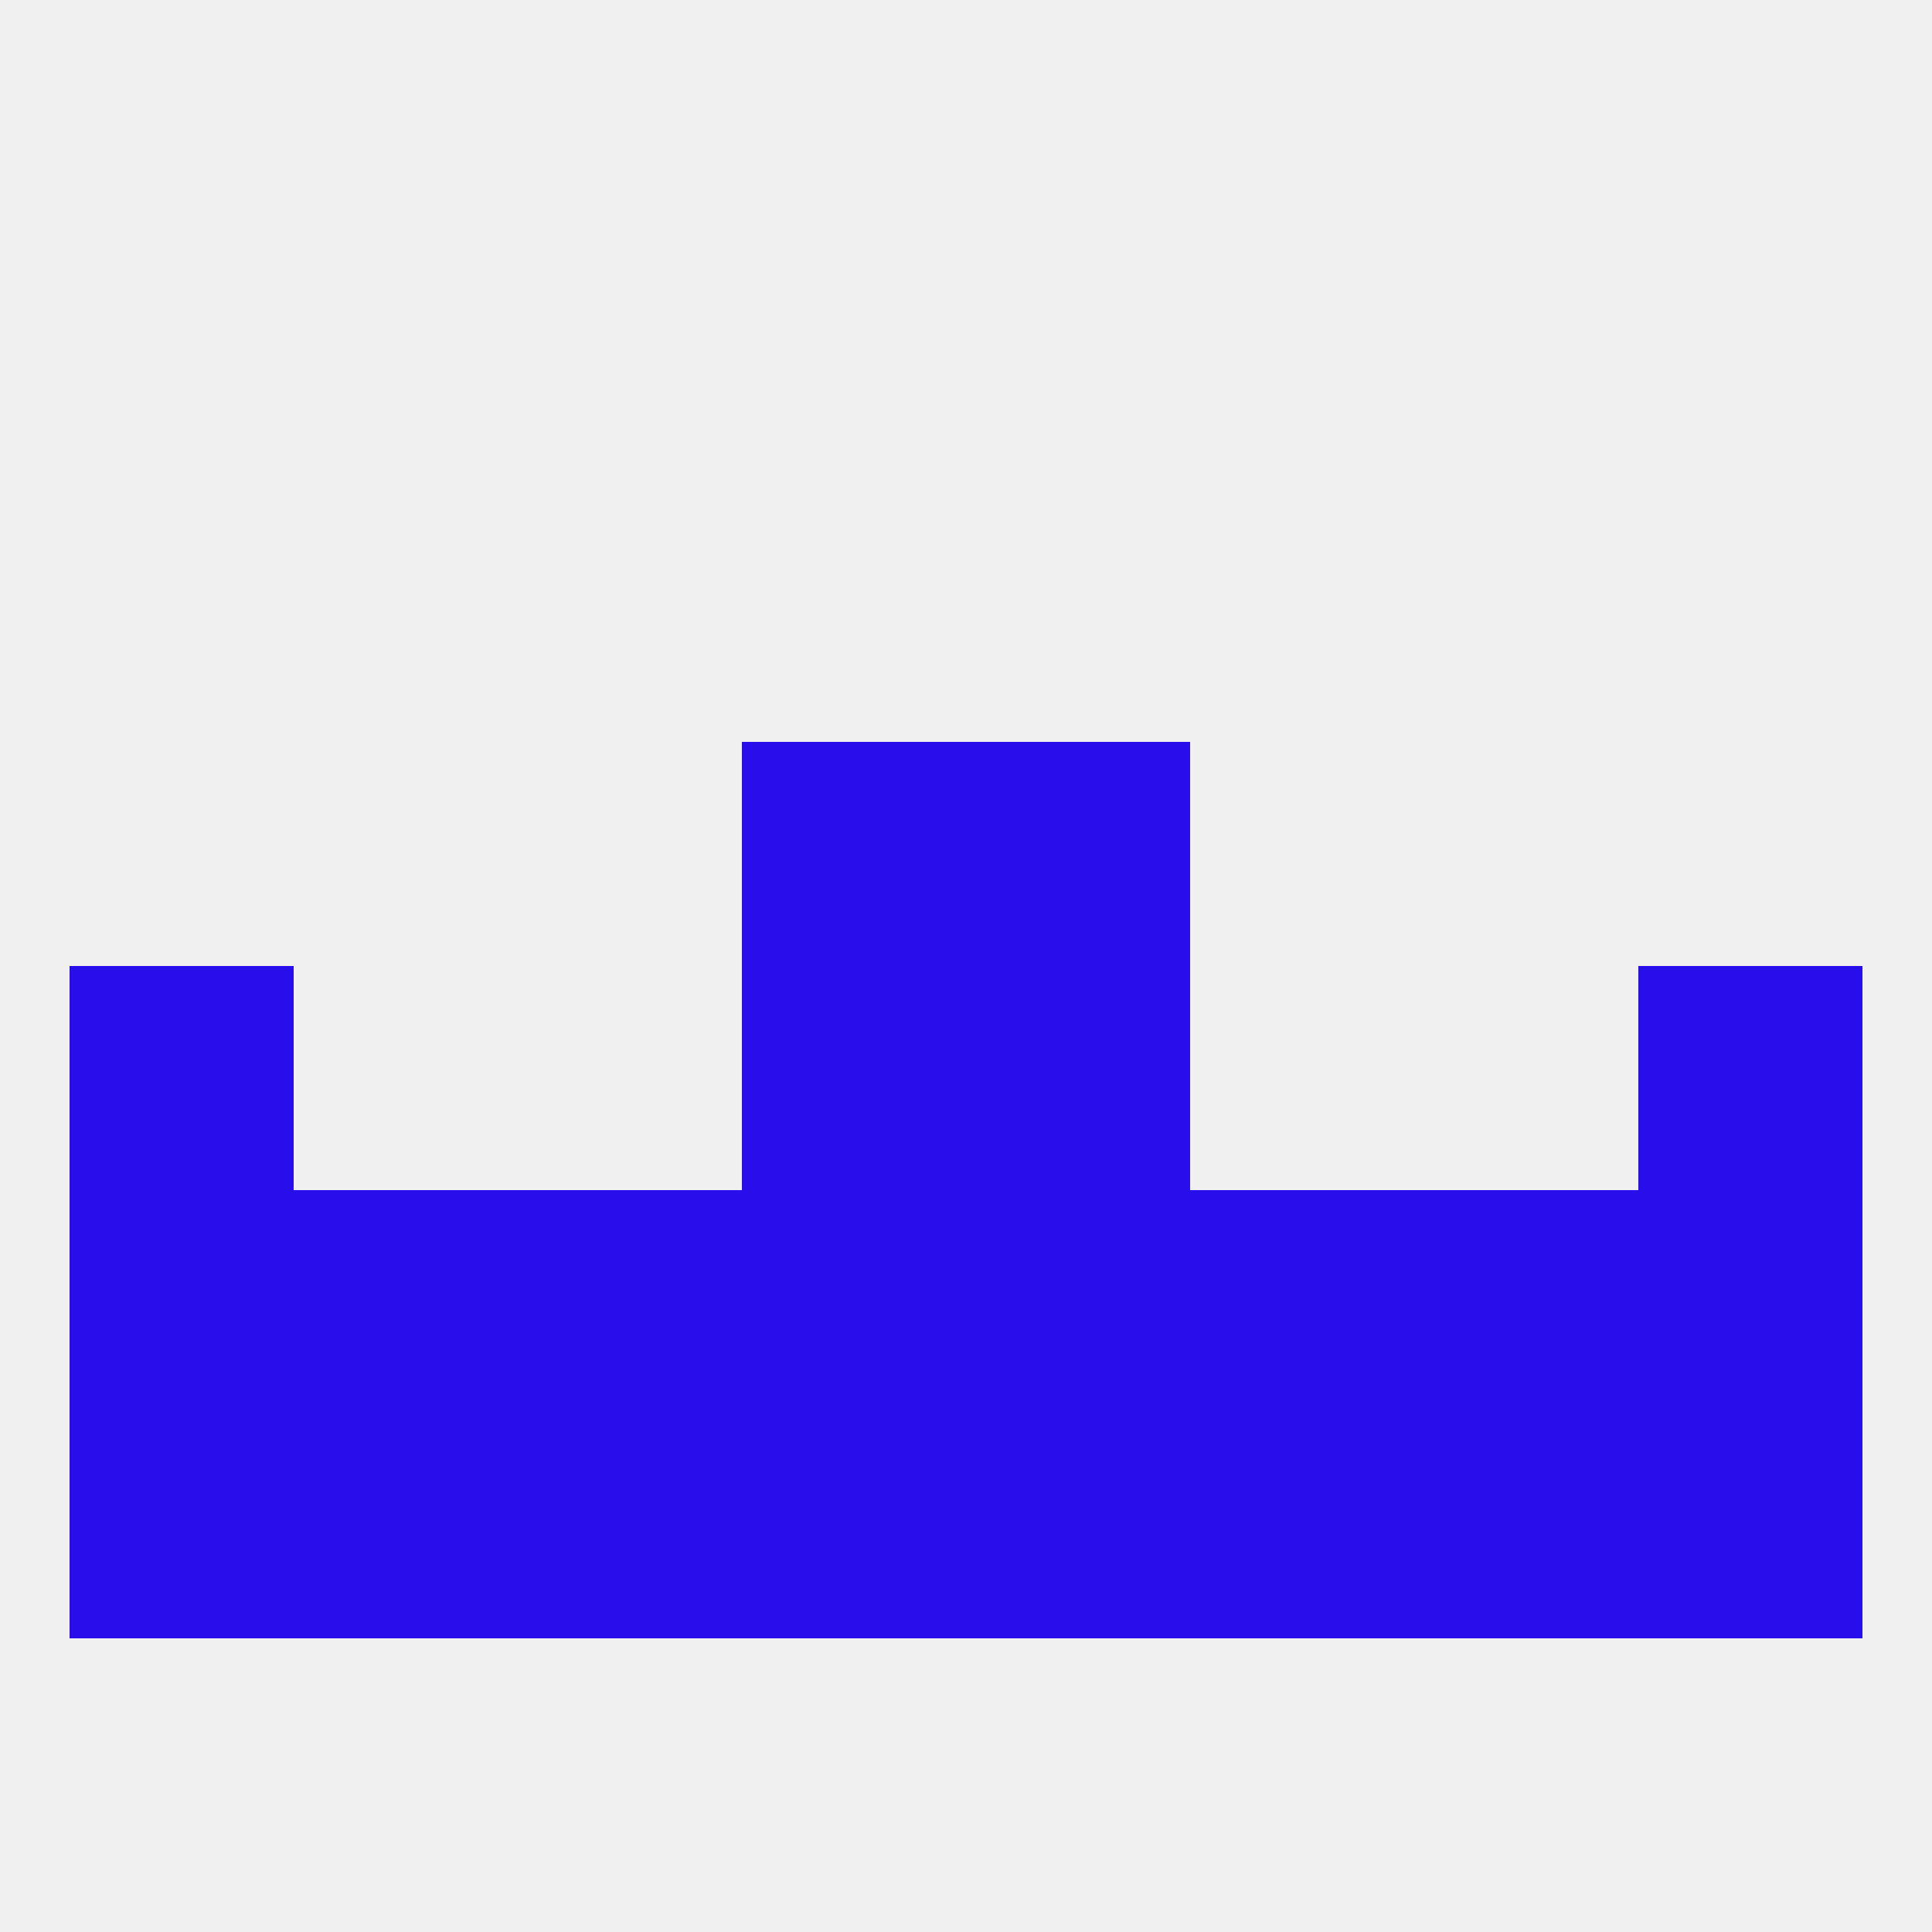
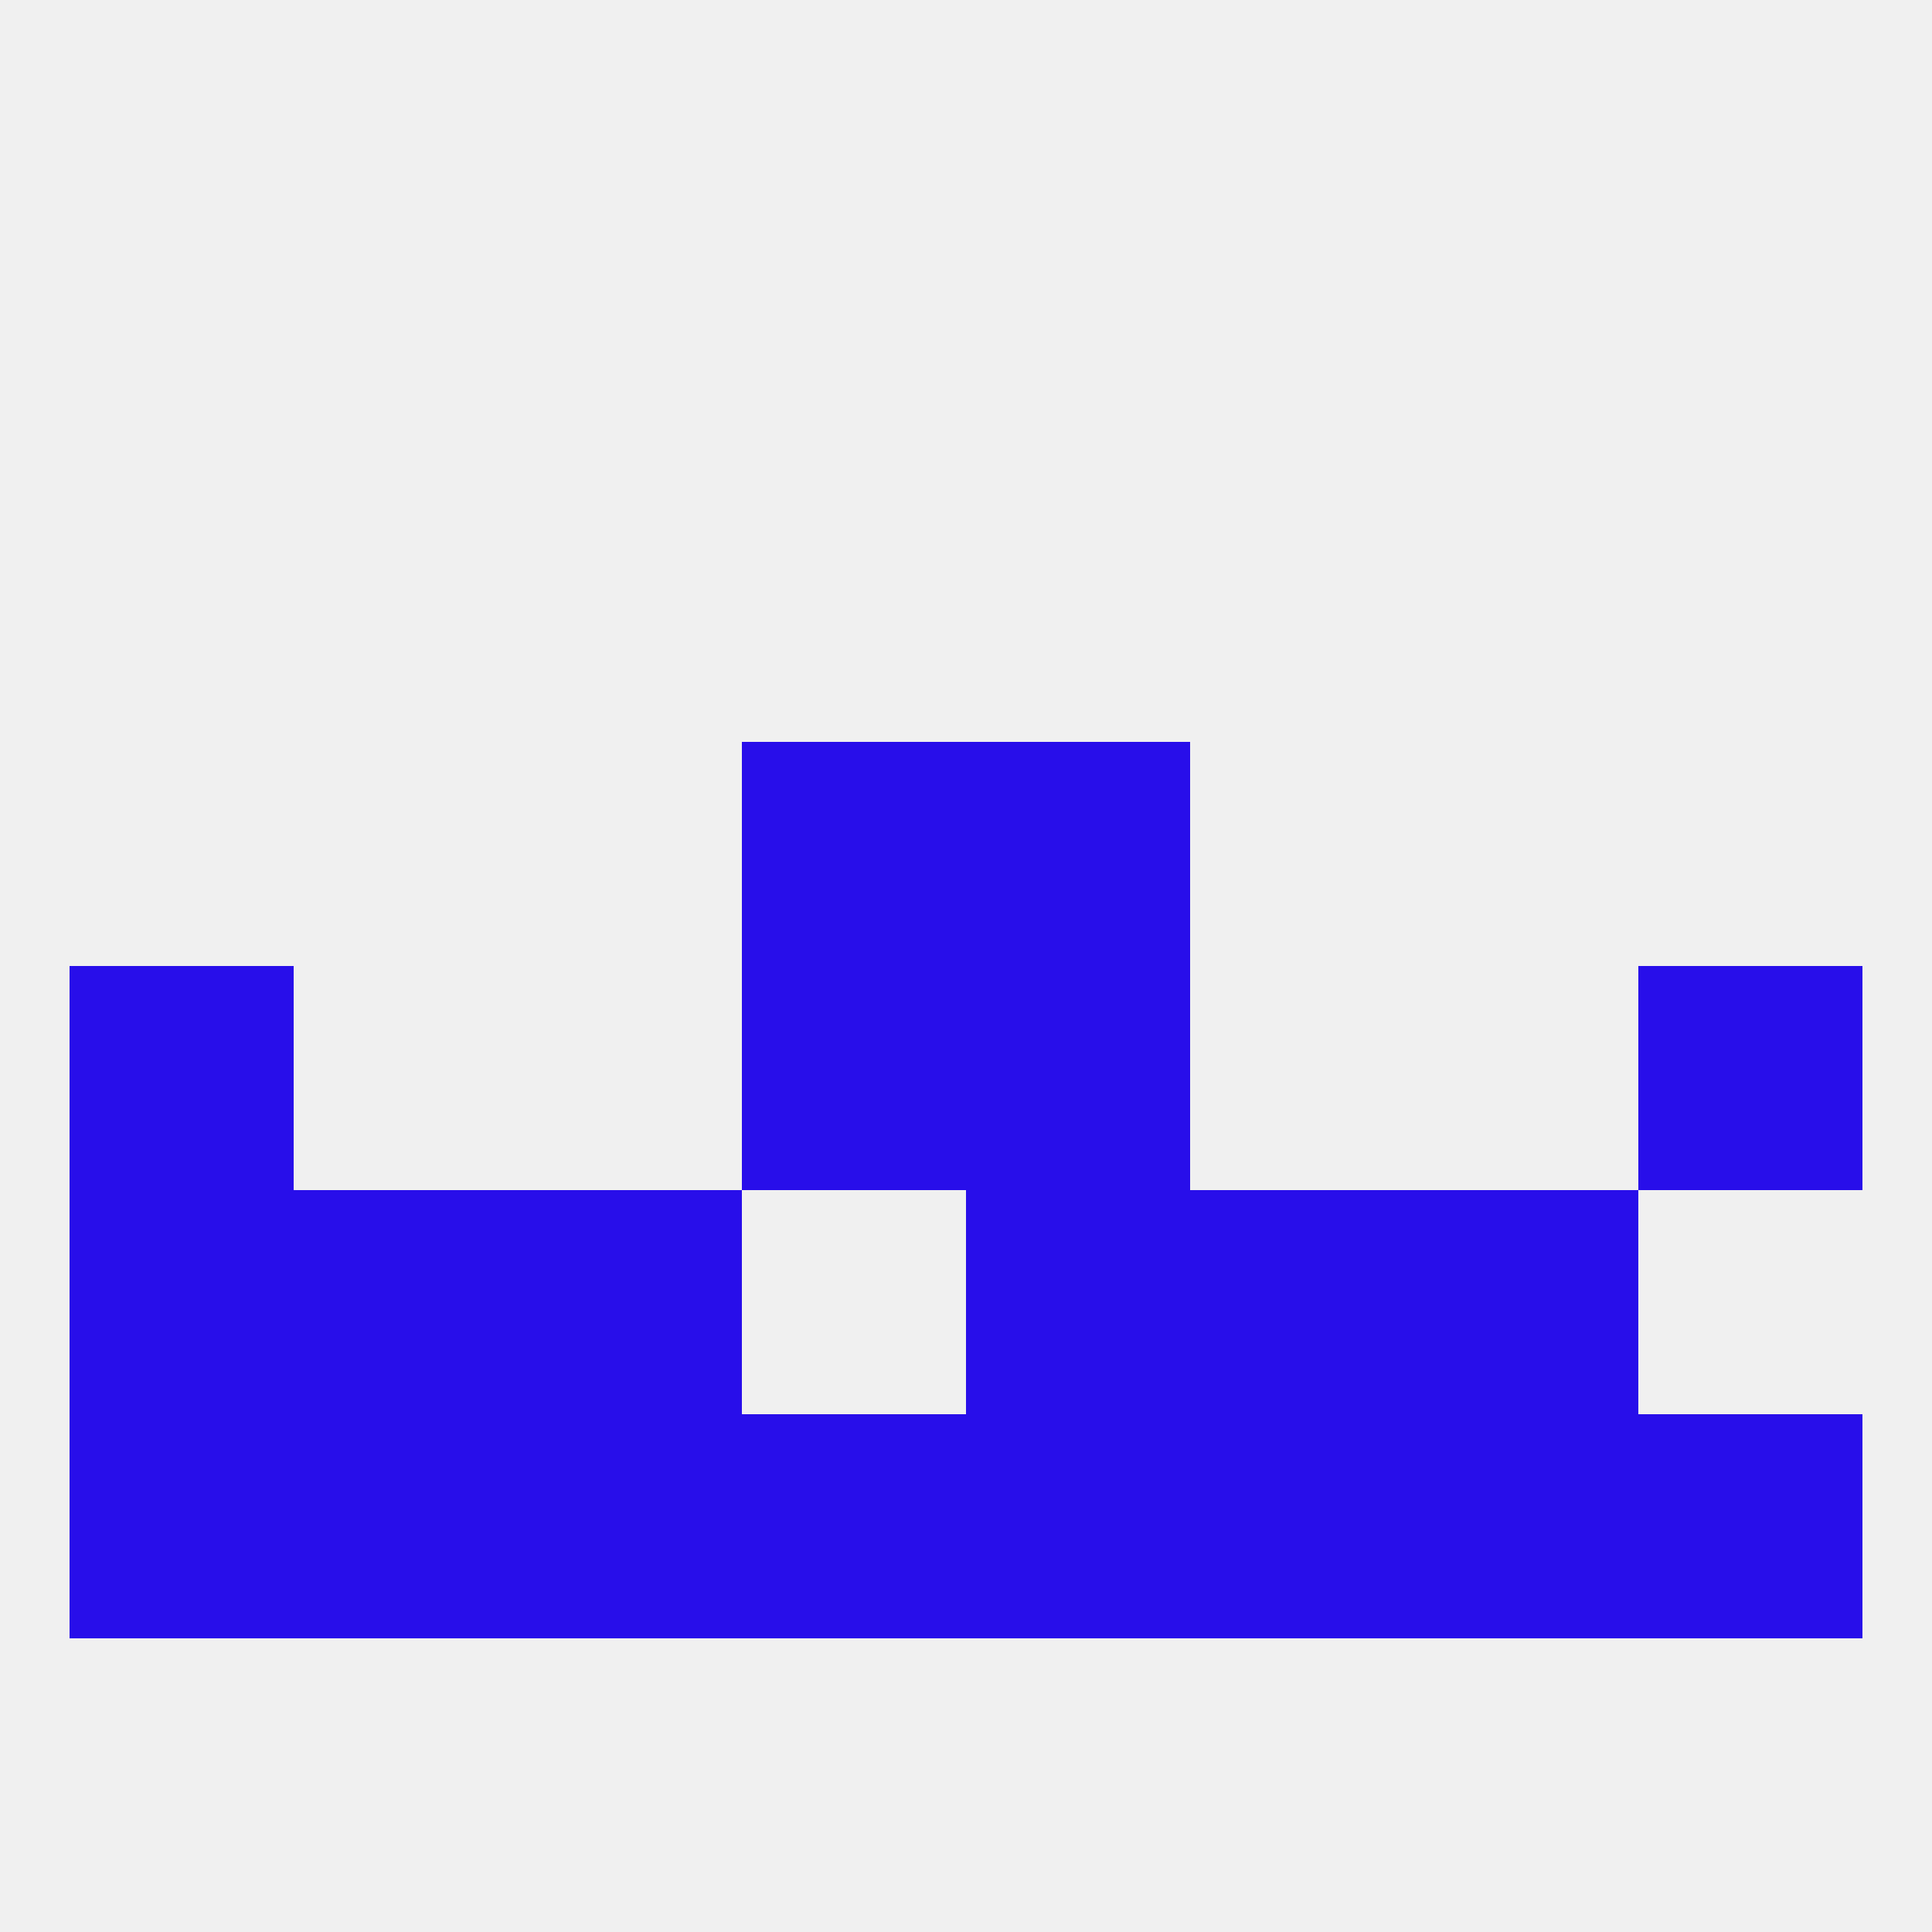
<svg xmlns="http://www.w3.org/2000/svg" version="1.1" baseprofile="full" width="250" height="250" viewBox="0 0 250 250">
  <rect width="100%" height="100%" fill="rgba(240,240,240,255)" />
  <rect x="125" y="154" width="29" height="29" fill="rgba(40,14,234,255)" />
  <rect x="9" y="154" width="29" height="29" fill="rgba(40,14,234,255)" />
  <rect x="67" y="154" width="29" height="29" fill="rgba(40,14,234,255)" />
  <rect x="154" y="154" width="29" height="29" fill="rgba(40,14,234,255)" />
  <rect x="38" y="154" width="29" height="29" fill="rgba(40,14,234,255)" />
-   <rect x="96" y="154" width="29" height="29" fill="rgba(40,14,234,255)" />
-   <rect x="212" y="154" width="29" height="29" fill="rgba(40,14,234,255)" />
  <rect x="183" y="154" width="29" height="29" fill="rgba(40,14,234,255)" />
  <rect x="9" y="183" width="29" height="29" fill="rgba(40,14,234,255)" />
  <rect x="212" y="183" width="29" height="29" fill="rgba(40,14,234,255)" />
  <rect x="125" y="183" width="29" height="29" fill="rgba(40,14,234,255)" />
  <rect x="183" y="183" width="29" height="29" fill="rgba(40,14,234,255)" />
  <rect x="96" y="183" width="29" height="29" fill="rgba(40,14,234,255)" />
  <rect x="67" y="183" width="29" height="29" fill="rgba(40,14,234,255)" />
  <rect x="154" y="183" width="29" height="29" fill="rgba(40,14,234,255)" />
  <rect x="38" y="183" width="29" height="29" fill="rgba(40,14,234,255)" />
  <rect x="96" y="125" width="29" height="29" fill="rgba(40,14,234,255)" />
  <rect x="125" y="125" width="29" height="29" fill="rgba(40,14,234,255)" />
  <rect x="9" y="125" width="29" height="29" fill="rgba(40,14,234,255)" />
  <rect x="212" y="125" width="29" height="29" fill="rgba(40,14,234,255)" />
  <rect x="96" y="96" width="29" height="29" fill="rgba(40,14,234,255)" />
  <rect x="125" y="96" width="29" height="29" fill="rgba(40,14,234,255)" />
</svg>